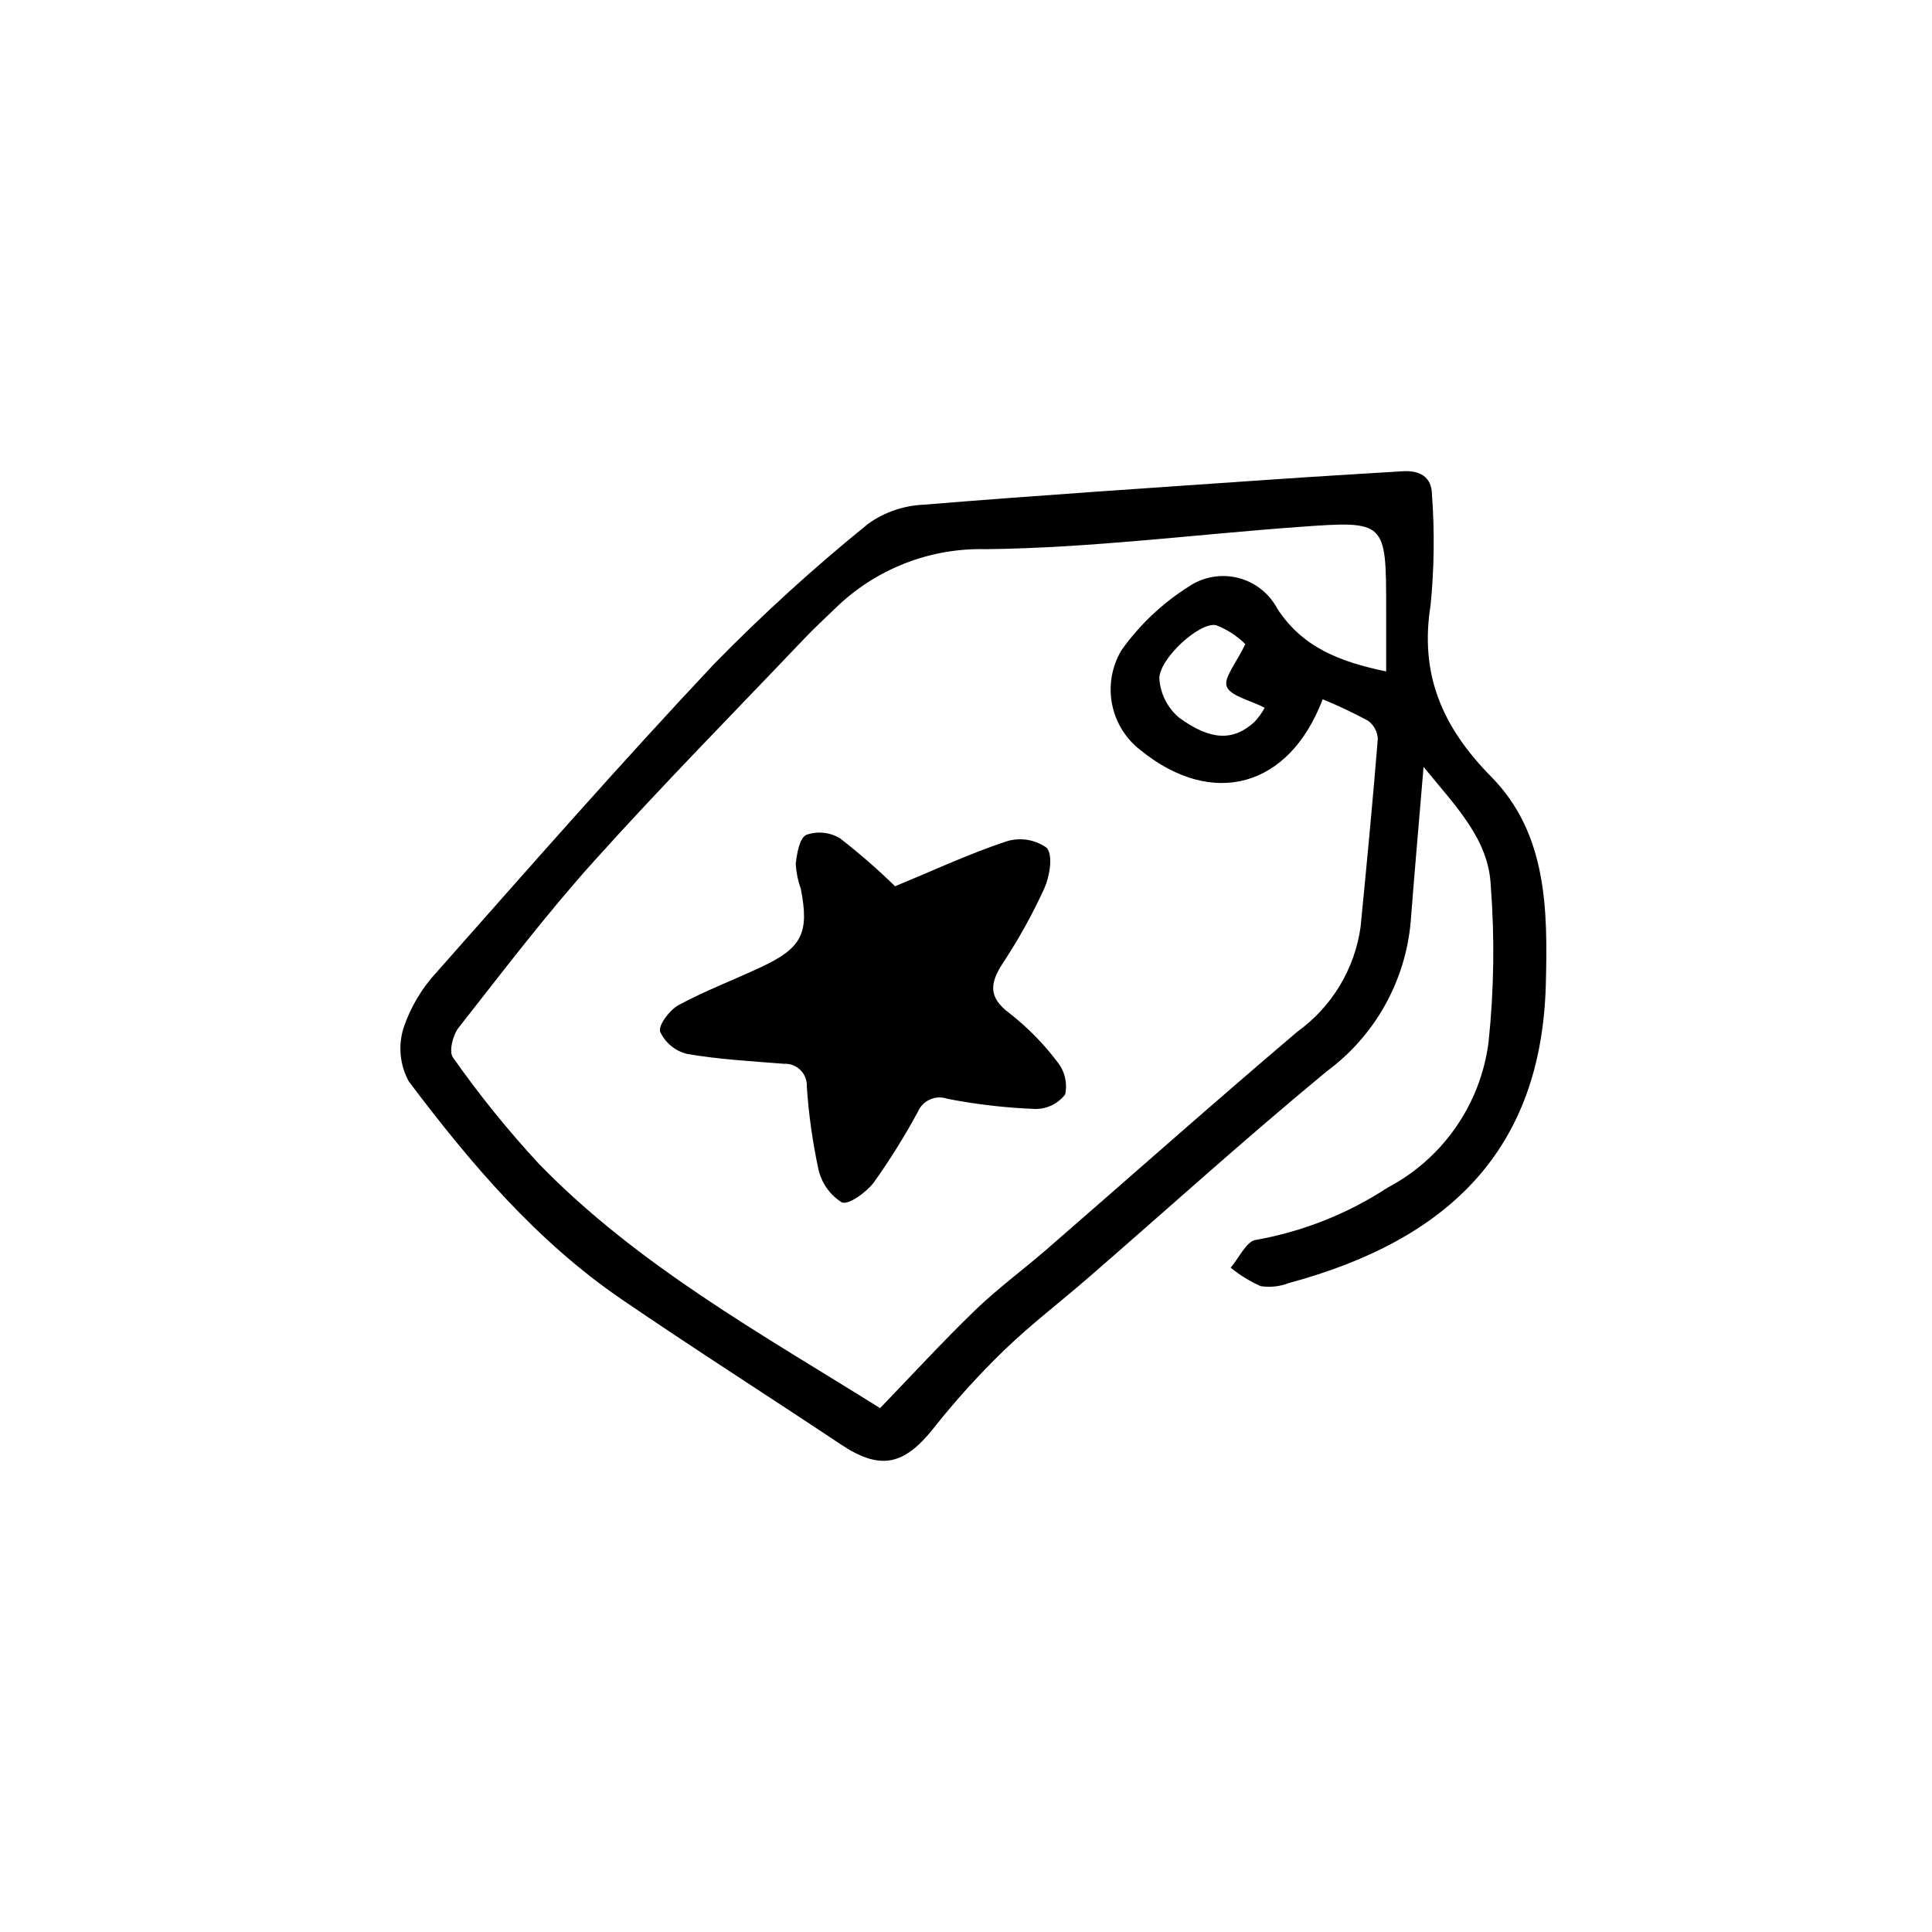
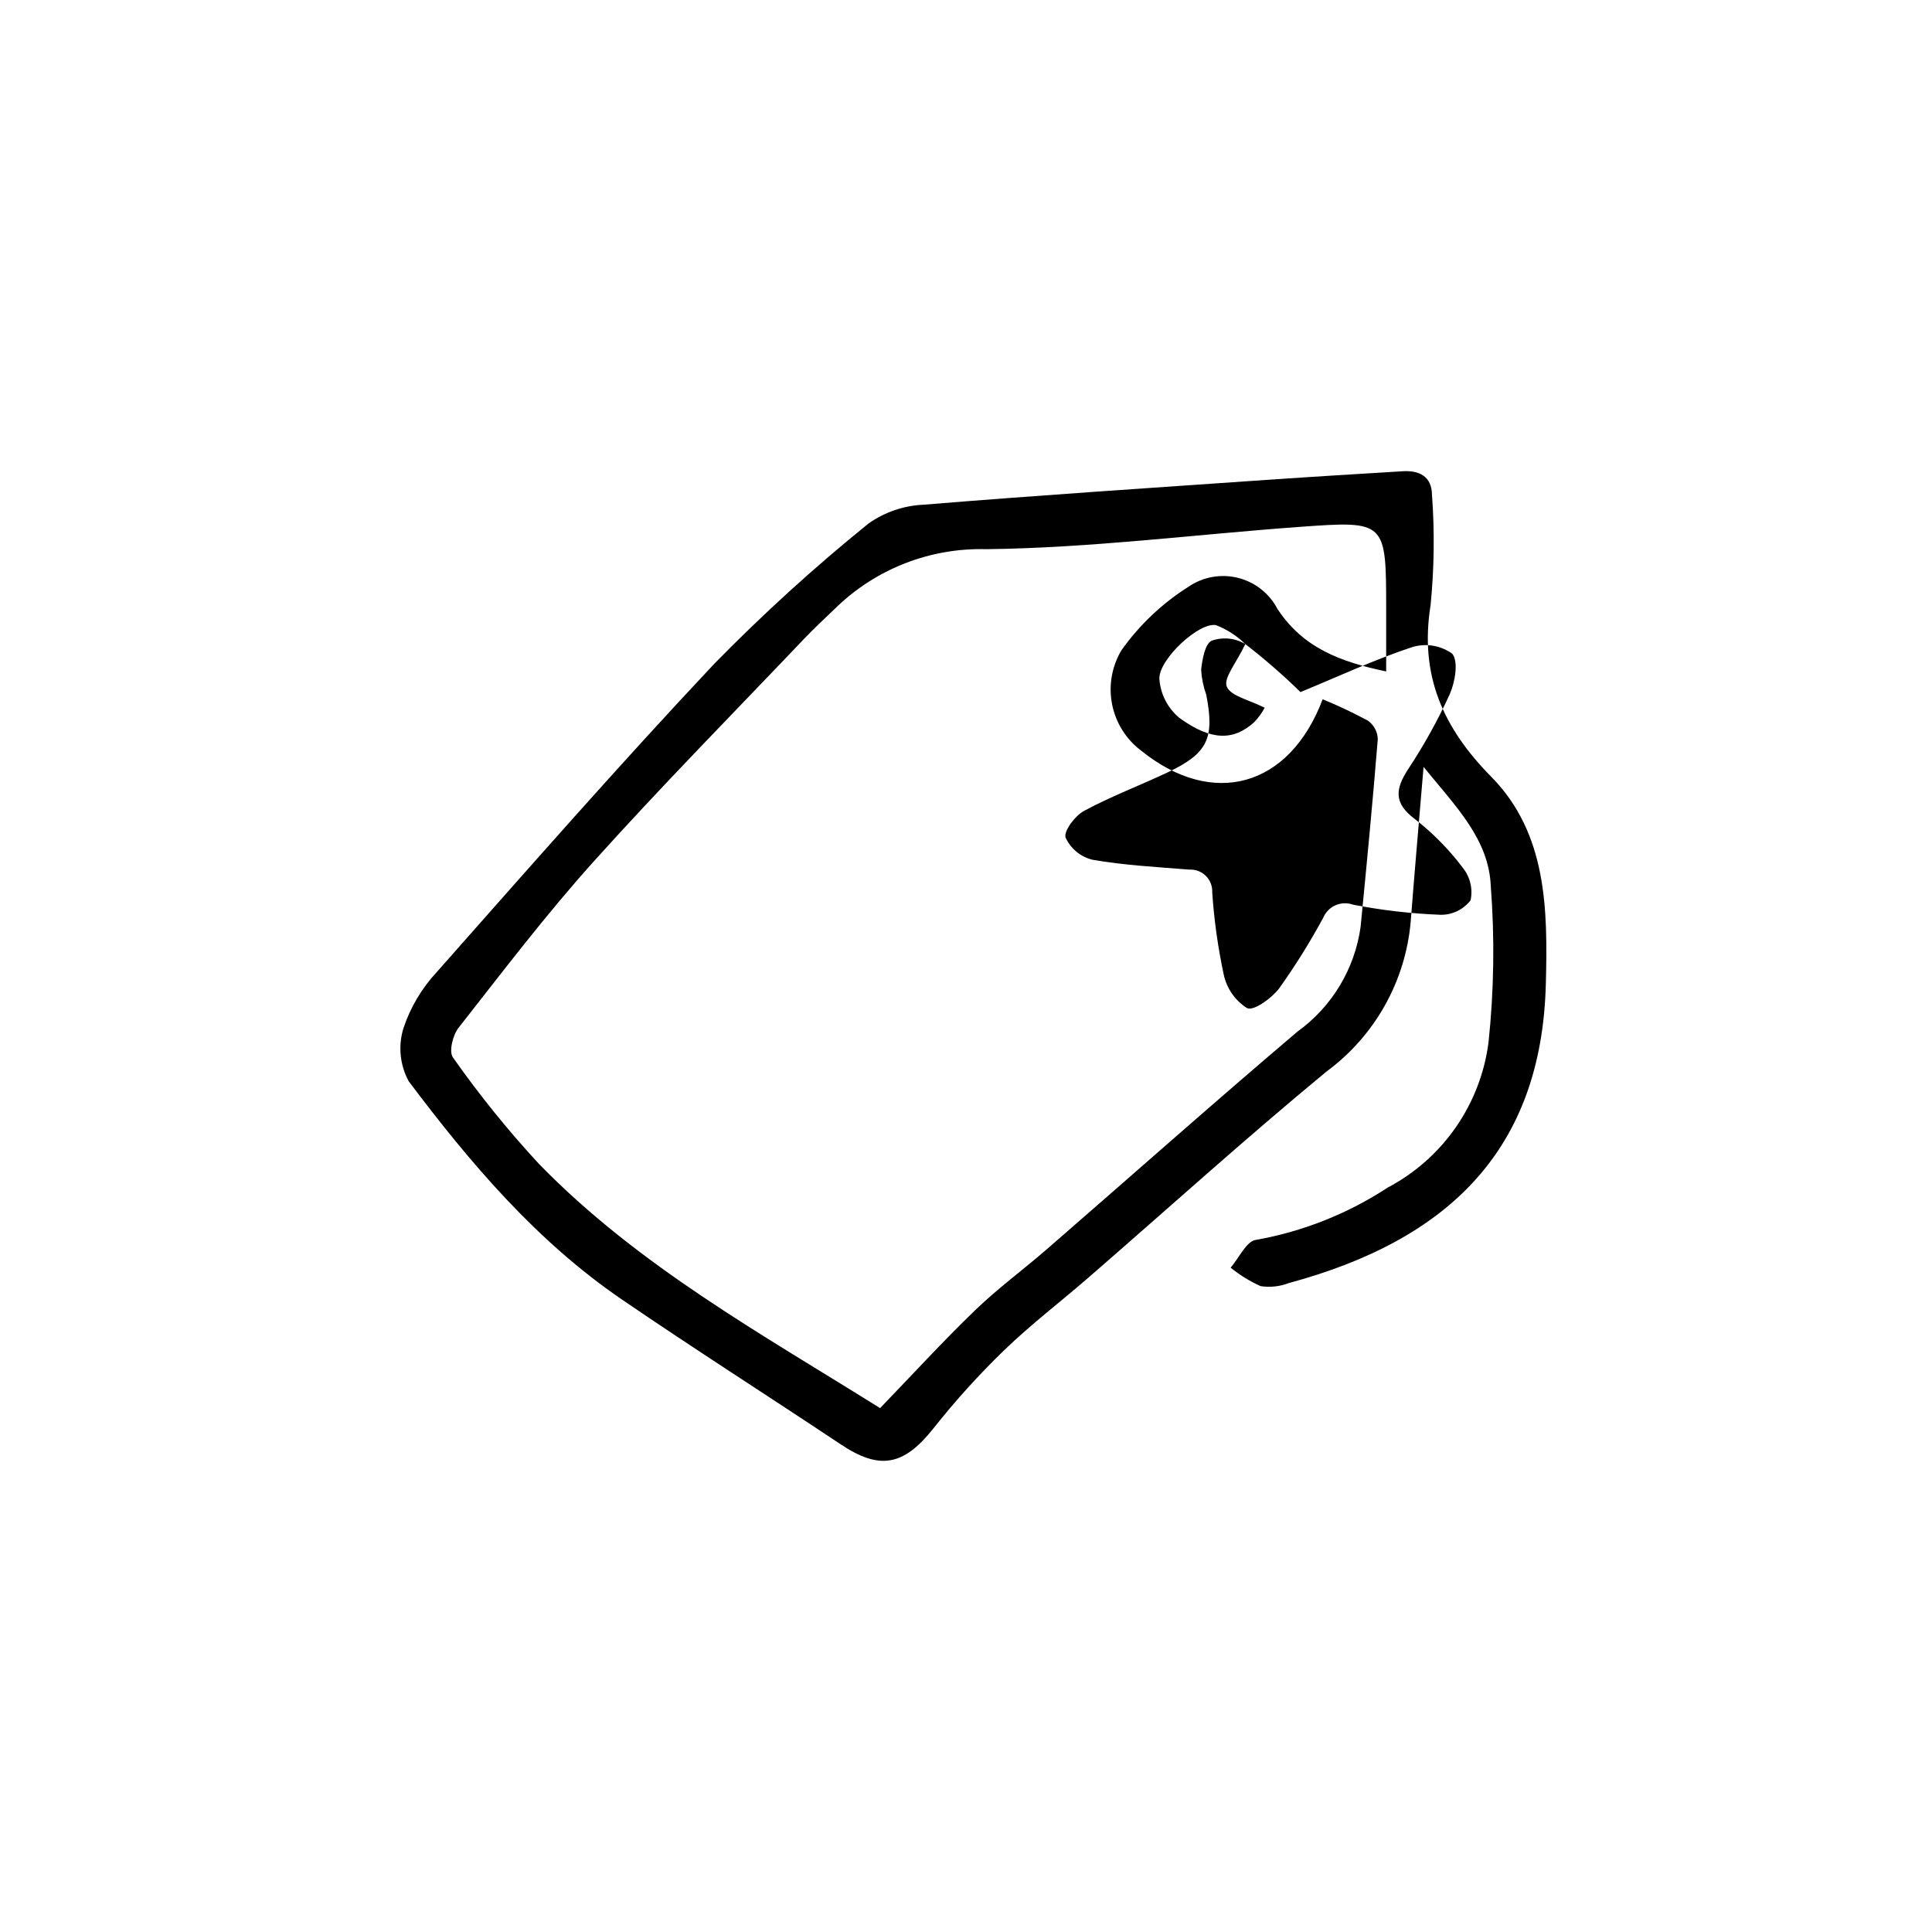
<svg xmlns="http://www.w3.org/2000/svg" fill="#000000" width="800px" height="800px" version="1.1" viewBox="144 144 512 512">
-   <path d="m521.26 347.24c-1.254 14.984-2.41 27.992-3.41 41.012v0.004c-1.387 15.812-9.5 30.266-22.277 39.684-21.438 17.684-42.055 36.359-63.051 54.574-7.445 6.461-15.32 12.465-22.398 19.301h-0.004c-6.691 6.477-12.949 13.391-18.73 20.695-7.867 9.914-14.18 11.195-24.555 4.281-19.324-12.879-38.926-25.352-58.094-38.457-22.613-15.457-40.141-36.133-56.426-57.781-2.34-4.309-2.844-9.379-1.398-14.059 1.844-5.531 4.848-10.602 8.816-14.871 24.289-27.449 48.461-55.027 73.566-81.723 12.871-13.148 26.496-25.543 40.805-37.117 4.305-3.062 9.402-4.809 14.68-5.031 30.453-2.504 60.949-4.496 91.434-6.613 11.836-0.82 23.676-1.531 35.516-2.254 4.406-0.27 7.68 1.375 7.754 6.188v0.004c0.719 9.754 0.598 19.555-0.367 29.289-2.957 18.484 3.18 32.402 16.086 45.496 14.832 15.055 14.965 35.266 14.457 54.926-1.129 43.738-25.578 67.75-68.125 79.242l-0.004 0.004c-2.371 0.91-4.938 1.188-7.449 0.805-2.856-1.273-5.527-2.922-7.953-4.898 2.223-2.562 4.215-7.07 6.703-7.359v0.004c12.465-2.219 24.348-6.938 34.938-13.875 14.625-7.719 24.582-22.066 26.699-38.465 1.457-13.758 1.66-27.617 0.602-41.414-0.523-12.395-9.125-20.934-17.812-31.59zm-144.03 169.93c8.402-8.707 16.539-17.594 25.188-25.945 5.984-5.777 12.754-10.738 19.051-16.207 22.133-19.215 44.047-38.684 66.391-57.645l-0.004 0.004c9.125-6.578 15.16-16.602 16.715-27.738 1.625-16.59 3.219-33.188 4.559-49.805-0.078-1.93-1.039-3.719-2.609-4.848-3.898-2.098-7.902-3.992-12-5.676-8.879 23.465-29.23 28.867-48.133 13.598-3.984-3.012-6.719-7.387-7.68-12.289-0.957-4.902-0.078-9.988 2.477-14.281 4.769-6.727 10.812-12.449 17.785-16.852 3.828-2.617 8.598-3.473 13.102-2.352 4.504 1.125 8.312 4.121 10.465 8.234 6.75 10.297 16.656 14.035 28.812 16.566 0-5.992 0.004-11.285 0-16.578-0.016-23.25-0.027-23.387-22.914-21.73-27.703 2.004-55.375 5.594-83.09 5.91h-0.004c-14.961-0.402-29.445 5.305-40.113 15.801-2.734 2.629-5.519 5.211-8.133 7.957-18.648 19.602-37.656 38.879-55.742 58.988-12.656 14.07-24.141 29.207-35.844 44.105-1.512 1.926-2.59 6.332-1.484 7.824l-0.004 0.004c6.977 9.926 14.605 19.371 22.848 28.273 26.352 27.062 59.242 45.188 90.363 64.68zm96.793-202.48c-2.219-2.188-4.863-3.898-7.773-5.019-4.402-0.879-15.078 8.914-15.012 14.191h0.004c0.27 4.035 2.18 7.781 5.281 10.367 8.484 6.16 14.391 6.09 19.848 1.16h0.004c1.094-1.145 2.031-2.434 2.781-3.828-4.098-2.102-9.031-3.078-10.055-5.621-0.902-2.25 2.551-6.25 4.922-11.25zm-107.44 51.457c-2.688-1.617-5.961-1.945-8.914-0.895-1.785 0.832-2.481 4.934-2.797 7.68 0.133 2.262 0.586 4.488 1.352 6.621 2.285 11.672 0.352 15.629-10.426 20.691-7.297 3.43-14.883 6.289-21.961 10.113-2.383 1.285-5.441 5.356-4.887 7.086l0.004-0.004c1.367 2.953 4.012 5.117 7.176 5.871 8.422 1.457 17.02 1.91 25.562 2.602l0.004 0.004c1.641-0.109 3.246 0.492 4.414 1.648s1.789 2.758 1.703 4.398c0.492 7.309 1.508 14.57 3.039 21.734 0.781 3.695 3.023 6.918 6.215 8.934 1.789 0.789 6.555-2.668 8.535-5.309h-0.004c4.246-5.965 8.125-12.184 11.613-18.621 1.281-3.086 4.758-4.625 7.902-3.504 7.676 1.5 15.457 2.398 23.273 2.688 3.094 0.027 6.019-1.398 7.898-3.856 0.637-3.031-0.121-6.188-2.066-8.602-3.652-4.848-7.93-9.195-12.719-12.93-5.641-4.207-5.18-7.938-1.781-13.184 4.184-6.316 7.867-12.953 11.02-19.844 1.441-3.242 2.383-8.738 0.66-10.797l-0.004 0.004c-3.113-2.219-7.094-2.844-10.738-1.684-9.77 3.242-19.16 7.625-29.457 11.875-4.621-4.519-9.504-8.77-14.617-12.723z" />
+   <path d="m521.26 347.24c-1.254 14.984-2.41 27.992-3.41 41.012v0.004c-1.387 15.812-9.5 30.266-22.277 39.684-21.438 17.684-42.055 36.359-63.051 54.574-7.445 6.461-15.32 12.465-22.398 19.301h-0.004c-6.691 6.477-12.949 13.391-18.73 20.695-7.867 9.914-14.18 11.195-24.555 4.281-19.324-12.879-38.926-25.352-58.094-38.457-22.613-15.457-40.141-36.133-56.426-57.781-2.34-4.309-2.844-9.379-1.398-14.059 1.844-5.531 4.848-10.602 8.816-14.871 24.289-27.449 48.461-55.027 73.566-81.723 12.871-13.148 26.496-25.543 40.805-37.117 4.305-3.062 9.402-4.809 14.68-5.031 30.453-2.504 60.949-4.496 91.434-6.613 11.836-0.82 23.676-1.531 35.516-2.254 4.406-0.27 7.68 1.375 7.754 6.188v0.004c0.719 9.754 0.598 19.555-0.367 29.289-2.957 18.484 3.18 32.402 16.086 45.496 14.832 15.055 14.965 35.266 14.457 54.926-1.129 43.738-25.578 67.75-68.125 79.242l-0.004 0.004c-2.371 0.91-4.938 1.188-7.449 0.805-2.856-1.273-5.527-2.922-7.953-4.898 2.223-2.562 4.215-7.07 6.703-7.359v0.004c12.465-2.219 24.348-6.938 34.938-13.875 14.625-7.719 24.582-22.066 26.699-38.465 1.457-13.758 1.66-27.617 0.602-41.414-0.523-12.395-9.125-20.934-17.812-31.59zm-144.03 169.93c8.402-8.707 16.539-17.594 25.188-25.945 5.984-5.777 12.754-10.738 19.051-16.207 22.133-19.215 44.047-38.684 66.391-57.645l-0.004 0.004c9.125-6.578 15.16-16.602 16.715-27.738 1.625-16.59 3.219-33.188 4.559-49.805-0.078-1.93-1.039-3.719-2.609-4.848-3.898-2.098-7.902-3.992-12-5.676-8.879 23.465-29.23 28.867-48.133 13.598-3.984-3.012-6.719-7.387-7.68-12.289-0.957-4.902-0.078-9.988 2.477-14.281 4.769-6.727 10.812-12.449 17.785-16.852 3.828-2.617 8.598-3.473 13.102-2.352 4.504 1.125 8.312 4.121 10.465 8.234 6.75 10.297 16.656 14.035 28.812 16.566 0-5.992 0.004-11.285 0-16.578-0.016-23.25-0.027-23.387-22.914-21.73-27.703 2.004-55.375 5.594-83.09 5.91h-0.004c-14.961-0.402-29.445 5.305-40.113 15.801-2.734 2.629-5.519 5.211-8.133 7.957-18.648 19.602-37.656 38.879-55.742 58.988-12.656 14.07-24.141 29.207-35.844 44.105-1.512 1.926-2.59 6.332-1.484 7.824l-0.004 0.004c6.977 9.926 14.605 19.371 22.848 28.273 26.352 27.062 59.242 45.188 90.363 64.68zm96.793-202.48c-2.219-2.188-4.863-3.898-7.773-5.019-4.402-0.879-15.078 8.914-15.012 14.191h0.004c0.27 4.035 2.18 7.781 5.281 10.367 8.484 6.16 14.391 6.09 19.848 1.16h0.004c1.094-1.145 2.031-2.434 2.781-3.828-4.098-2.102-9.031-3.078-10.055-5.621-0.902-2.25 2.551-6.25 4.922-11.25zc-2.688-1.617-5.961-1.945-8.914-0.895-1.785 0.832-2.481 4.934-2.797 7.68 0.133 2.262 0.586 4.488 1.352 6.621 2.285 11.672 0.352 15.629-10.426 20.691-7.297 3.43-14.883 6.289-21.961 10.113-2.383 1.285-5.441 5.356-4.887 7.086l0.004-0.004c1.367 2.953 4.012 5.117 7.176 5.871 8.422 1.457 17.02 1.91 25.562 2.602l0.004 0.004c1.641-0.109 3.246 0.492 4.414 1.648s1.789 2.758 1.703 4.398c0.492 7.309 1.508 14.57 3.039 21.734 0.781 3.695 3.023 6.918 6.215 8.934 1.789 0.789 6.555-2.668 8.535-5.309h-0.004c4.246-5.965 8.125-12.184 11.613-18.621 1.281-3.086 4.758-4.625 7.902-3.504 7.676 1.5 15.457 2.398 23.273 2.688 3.094 0.027 6.019-1.398 7.898-3.856 0.637-3.031-0.121-6.188-2.066-8.602-3.652-4.848-7.93-9.195-12.719-12.93-5.641-4.207-5.18-7.938-1.781-13.184 4.184-6.316 7.867-12.953 11.02-19.844 1.441-3.242 2.383-8.738 0.66-10.797l-0.004 0.004c-3.113-2.219-7.094-2.844-10.738-1.684-9.77 3.242-19.16 7.625-29.457 11.875-4.621-4.519-9.504-8.77-14.617-12.723z" />
</svg>